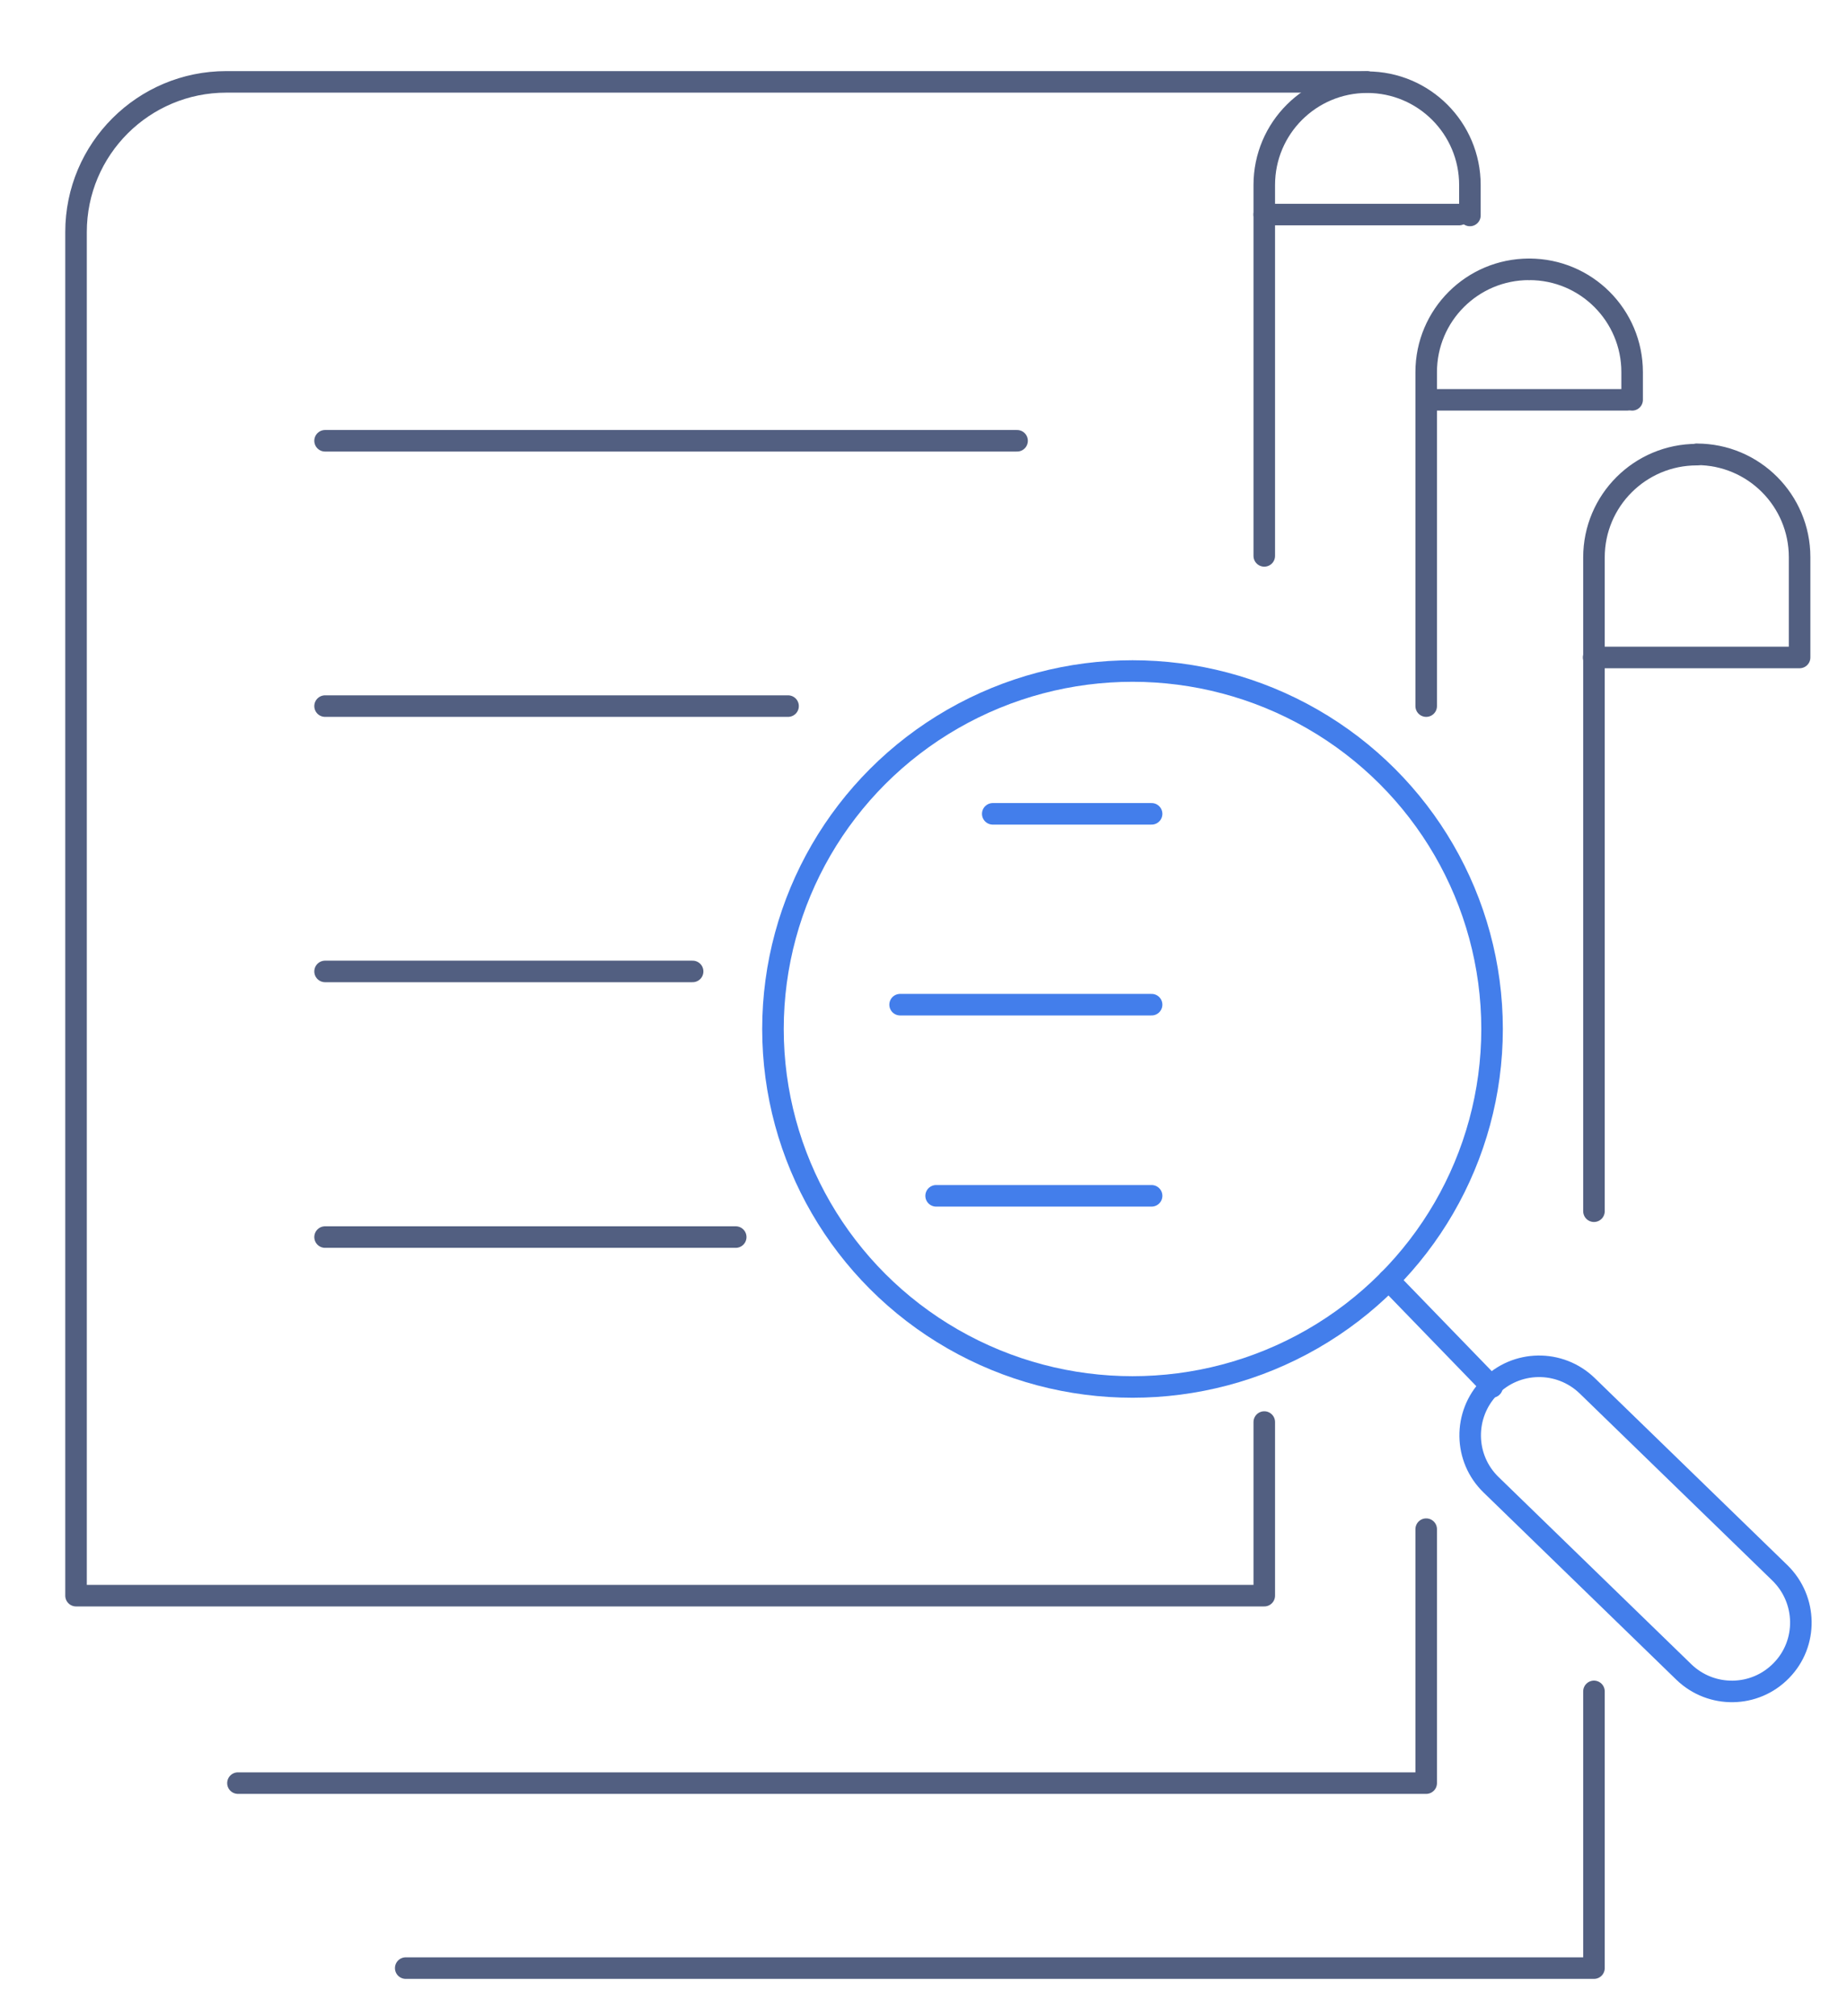
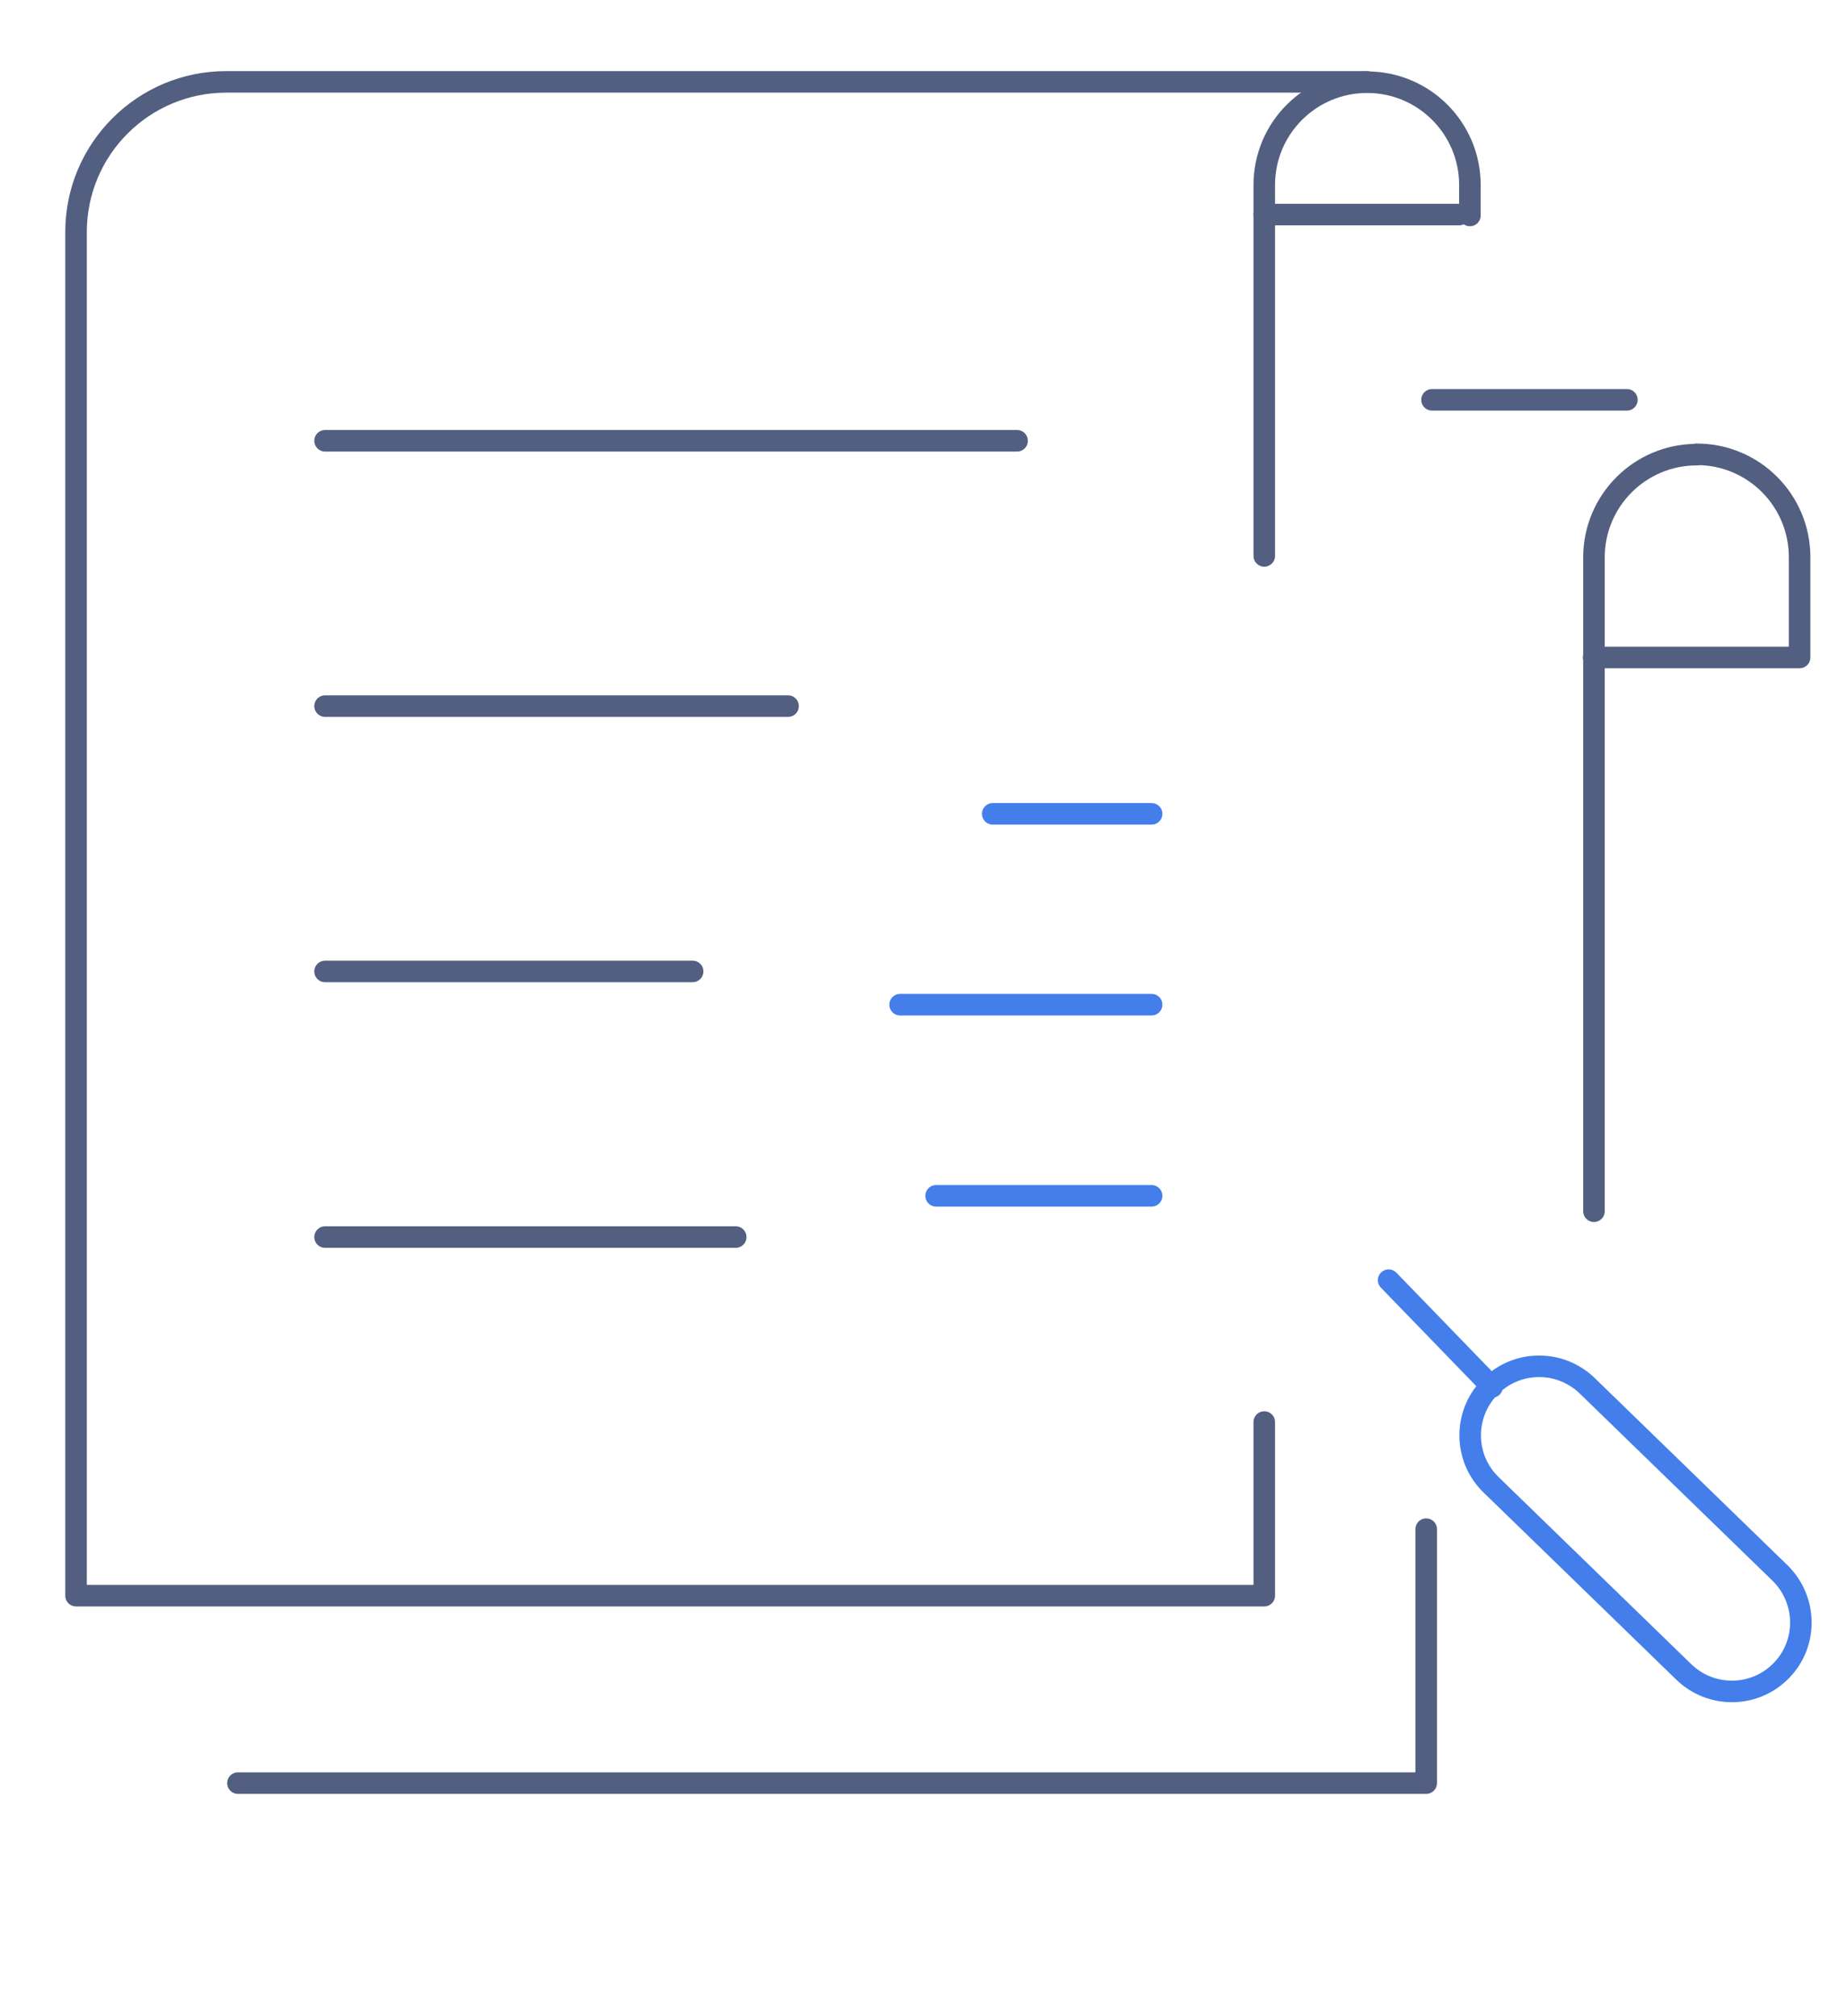
<svg xmlns="http://www.w3.org/2000/svg" id="图层_1" x="0px" y="0px" viewBox="0 0 600 655" style="enable-background:new 0 0 600 655;" xml:space="preserve">
  <style type="text/css">	.st0{fill:none;stroke:#437EEB;stroke-width:7;stroke-linecap:round;stroke-linejoin:round;stroke-miterlimit:13.333;}	.st1{fill:none;stroke:#525F81;stroke-width:7;stroke-linecap:round;stroke-linejoin:round;stroke-miterlimit:5.333;}</style>
  <g>
    <g>
-       <ellipse class="st0" cx="367.9" cy="334.3" rx="116.8" ry="116.3" />
      <line class="st0" x1="374.1" y1="388.5" x2="304.1" y2="388.5" />
      <line class="st0" x1="374.1" y1="326.4" x2="292.4" y2="326.4" />
      <line class="st0" x1="374.1" y1="264.4" x2="322.5" y2="264.4" />
      <line class="st0" x1="451.1" y1="415.9" x2="484.7" y2="450.6" />
      <path class="st0" d="M578.7,542.7L578.7,542.7c-8.6,8.9-22.8,9.1-31.7,0.5l-62.6-60.8c-8.9-8.6-9.1-22.8-0.5-31.7l0,0   c8.6-8.9,22.8-9.1,31.7-0.5l62.6,60.8C587.1,519.7,587.3,533.9,578.7,542.7z" />
    </g>
  </g>
  <g>
    <g>
      <line class="st1" x1="105.6" y1="143.2" x2="330.4" y2="143.2" />
      <line class="st1" x1="105.6" y1="229.4" x2="256" y2="229.4" />
      <line class="st1" x1="105.6" y1="315.6" x2="225" y2="315.6" />
      <line class="st1" x1="105.6" y1="401.9" x2="239" y2="401.9" />
      <g>
        <path class="st1" d="M410.7,180.6V60.1c0-18.5,15-33.4,33.4-33.4l0,0c18.5,0,33.4,15,33.4,33.4v9.9" />
        <path class="st1" d="M444.1,26.6H73.5c-26.9,0-48.8,21.8-48.8,48.8v443h386V462" />
      </g>
    </g>
-     <path class="st1" d="M496.8,87.5c18.5,0,33.4,15,33.4,33.4v9" />
-     <path class="st1" d="M463.3,229.4V120.9c0-18.5,15-33.4,33.4-33.4" />
    <polyline class="st1" points="77.3,579.3 463.3,579.3 463.3,496.8  " />
    <line class="st1" x1="474" y1="69.7" x2="410.7" y2="69.7" />
    <path class="st1" d="M551.2,147.6c18.5,0,33.4,15,33.4,33.4v32.6h-66.9" />
    <path class="st1" d="M517.8,393.5V181.1c0-18.5,15-33.4,33.4-33.4" />
-     <polyline class="st1" points="131.8,639.4 517.8,639.4 517.8,549.5  " />
    <line class="st1" x1="528.5" y1="129.9" x2="465.2" y2="129.9" />
  </g>
</svg>